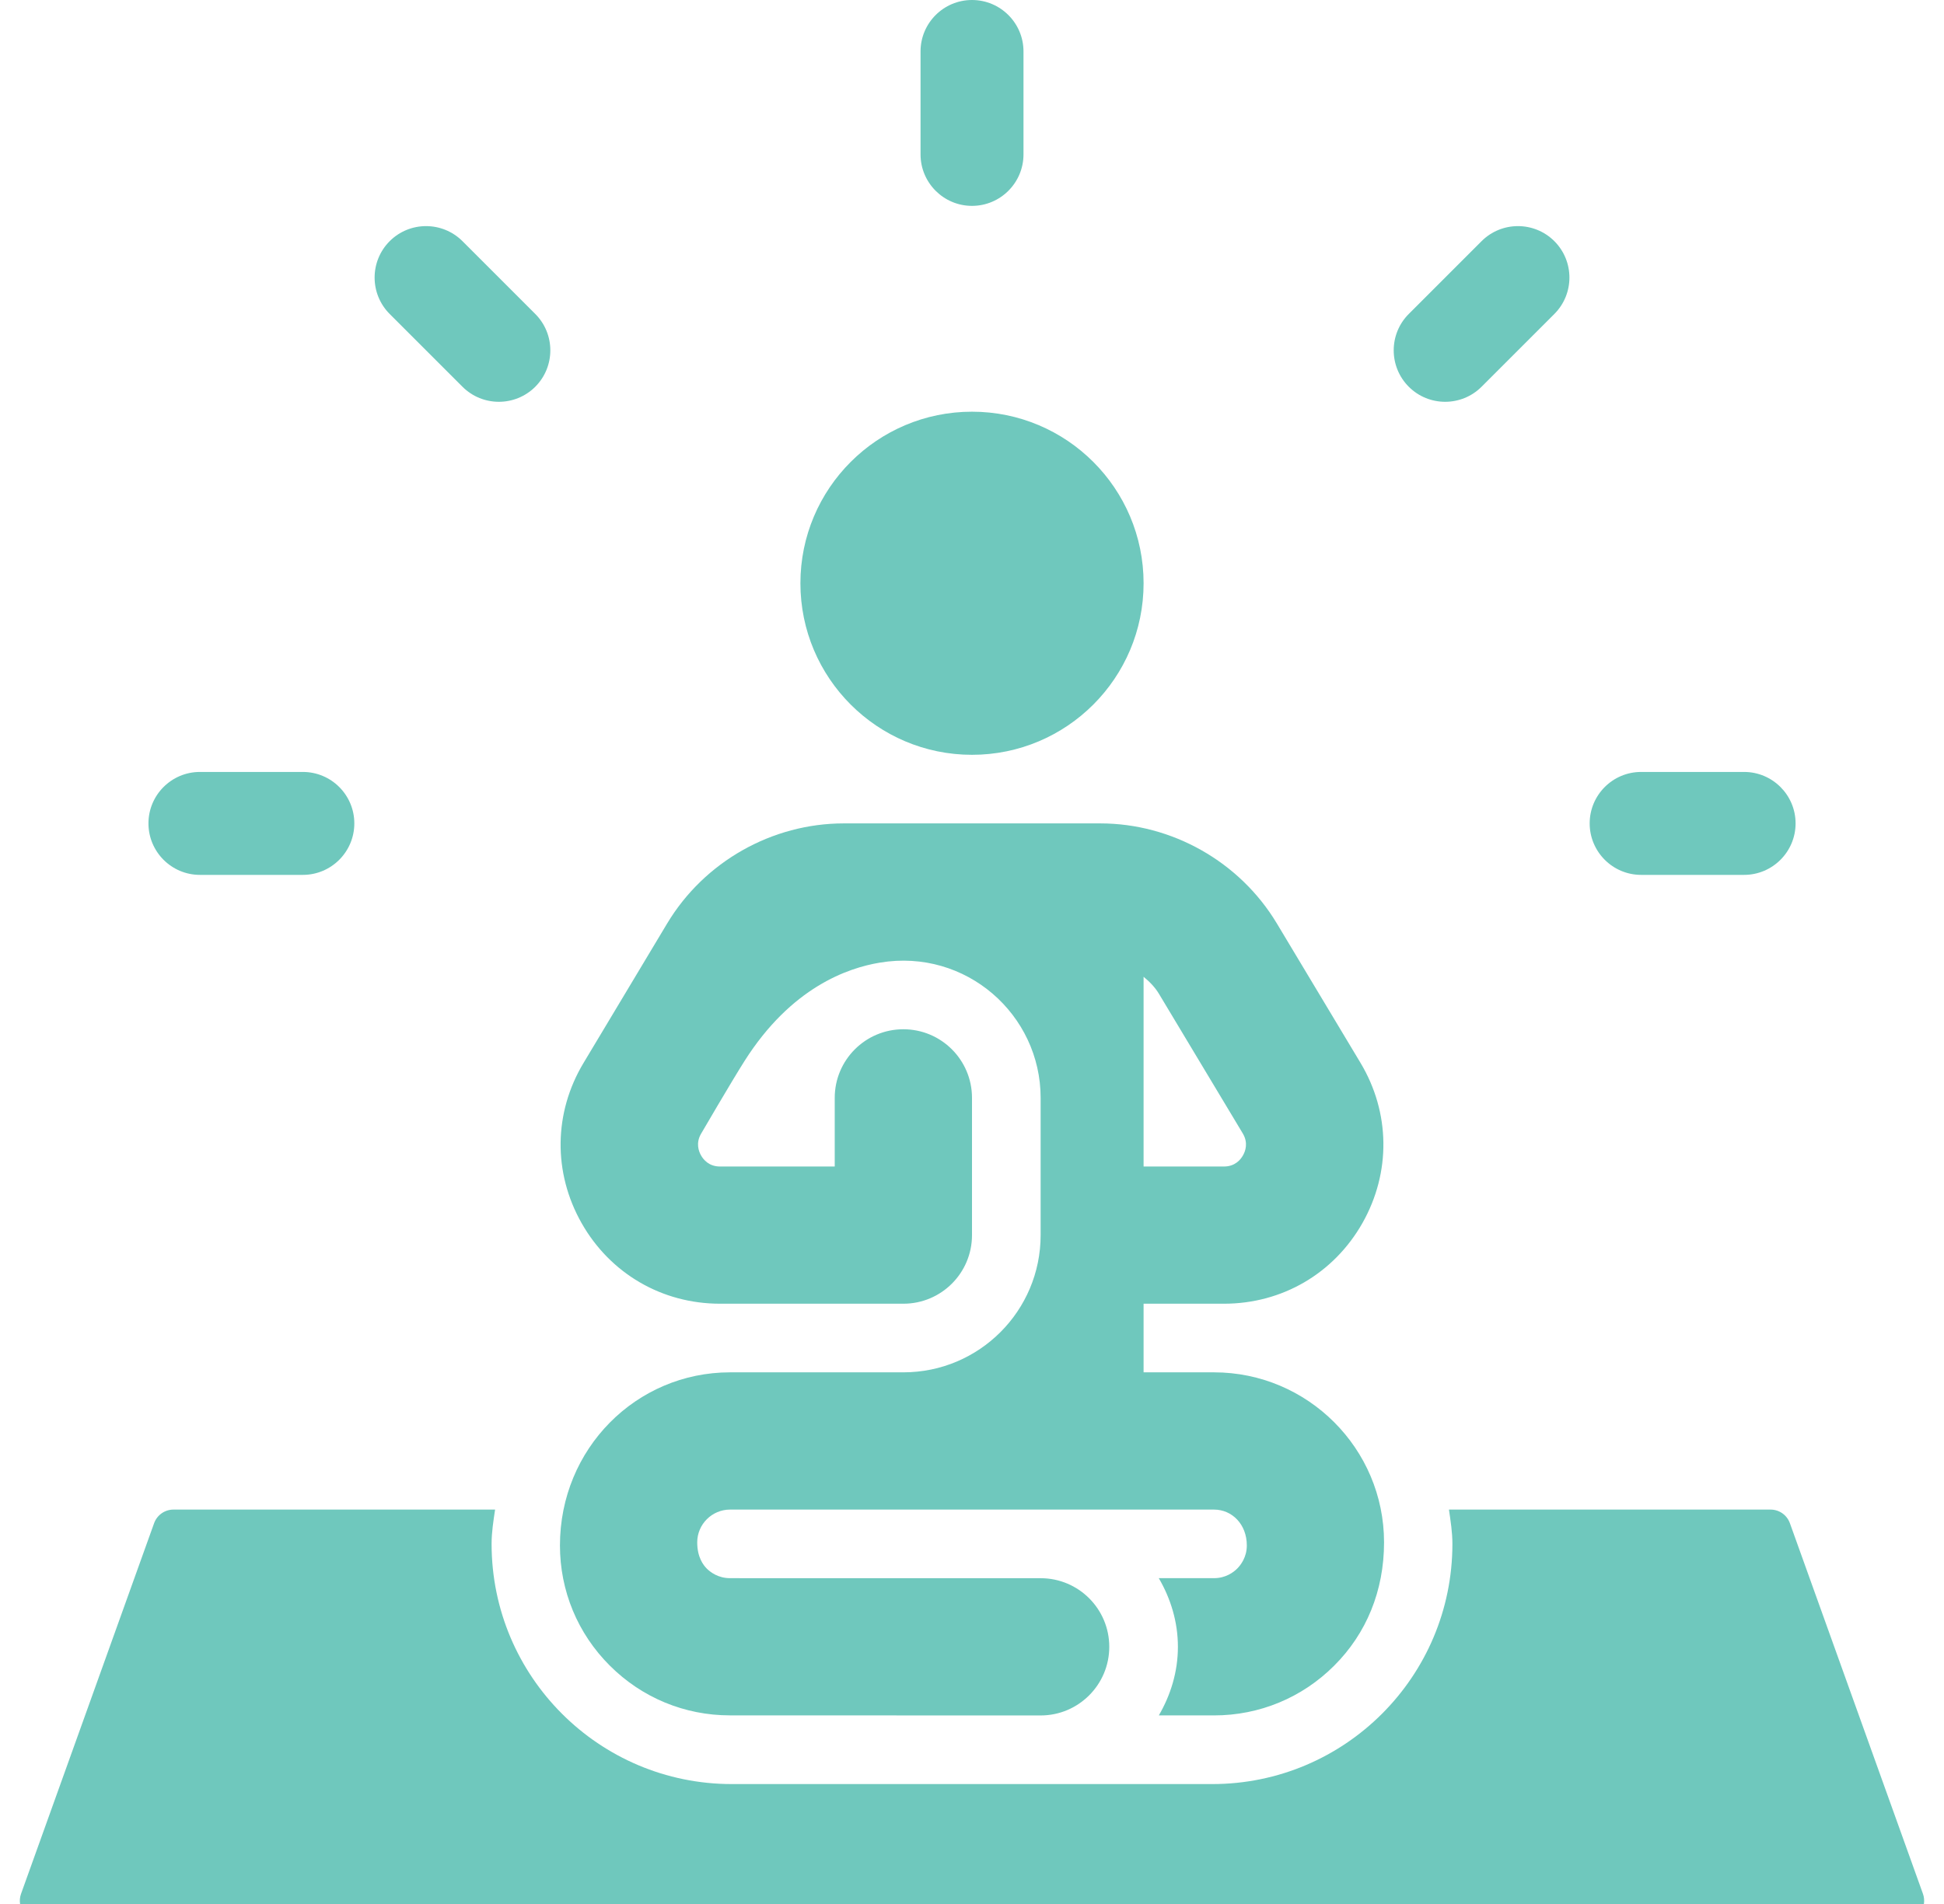
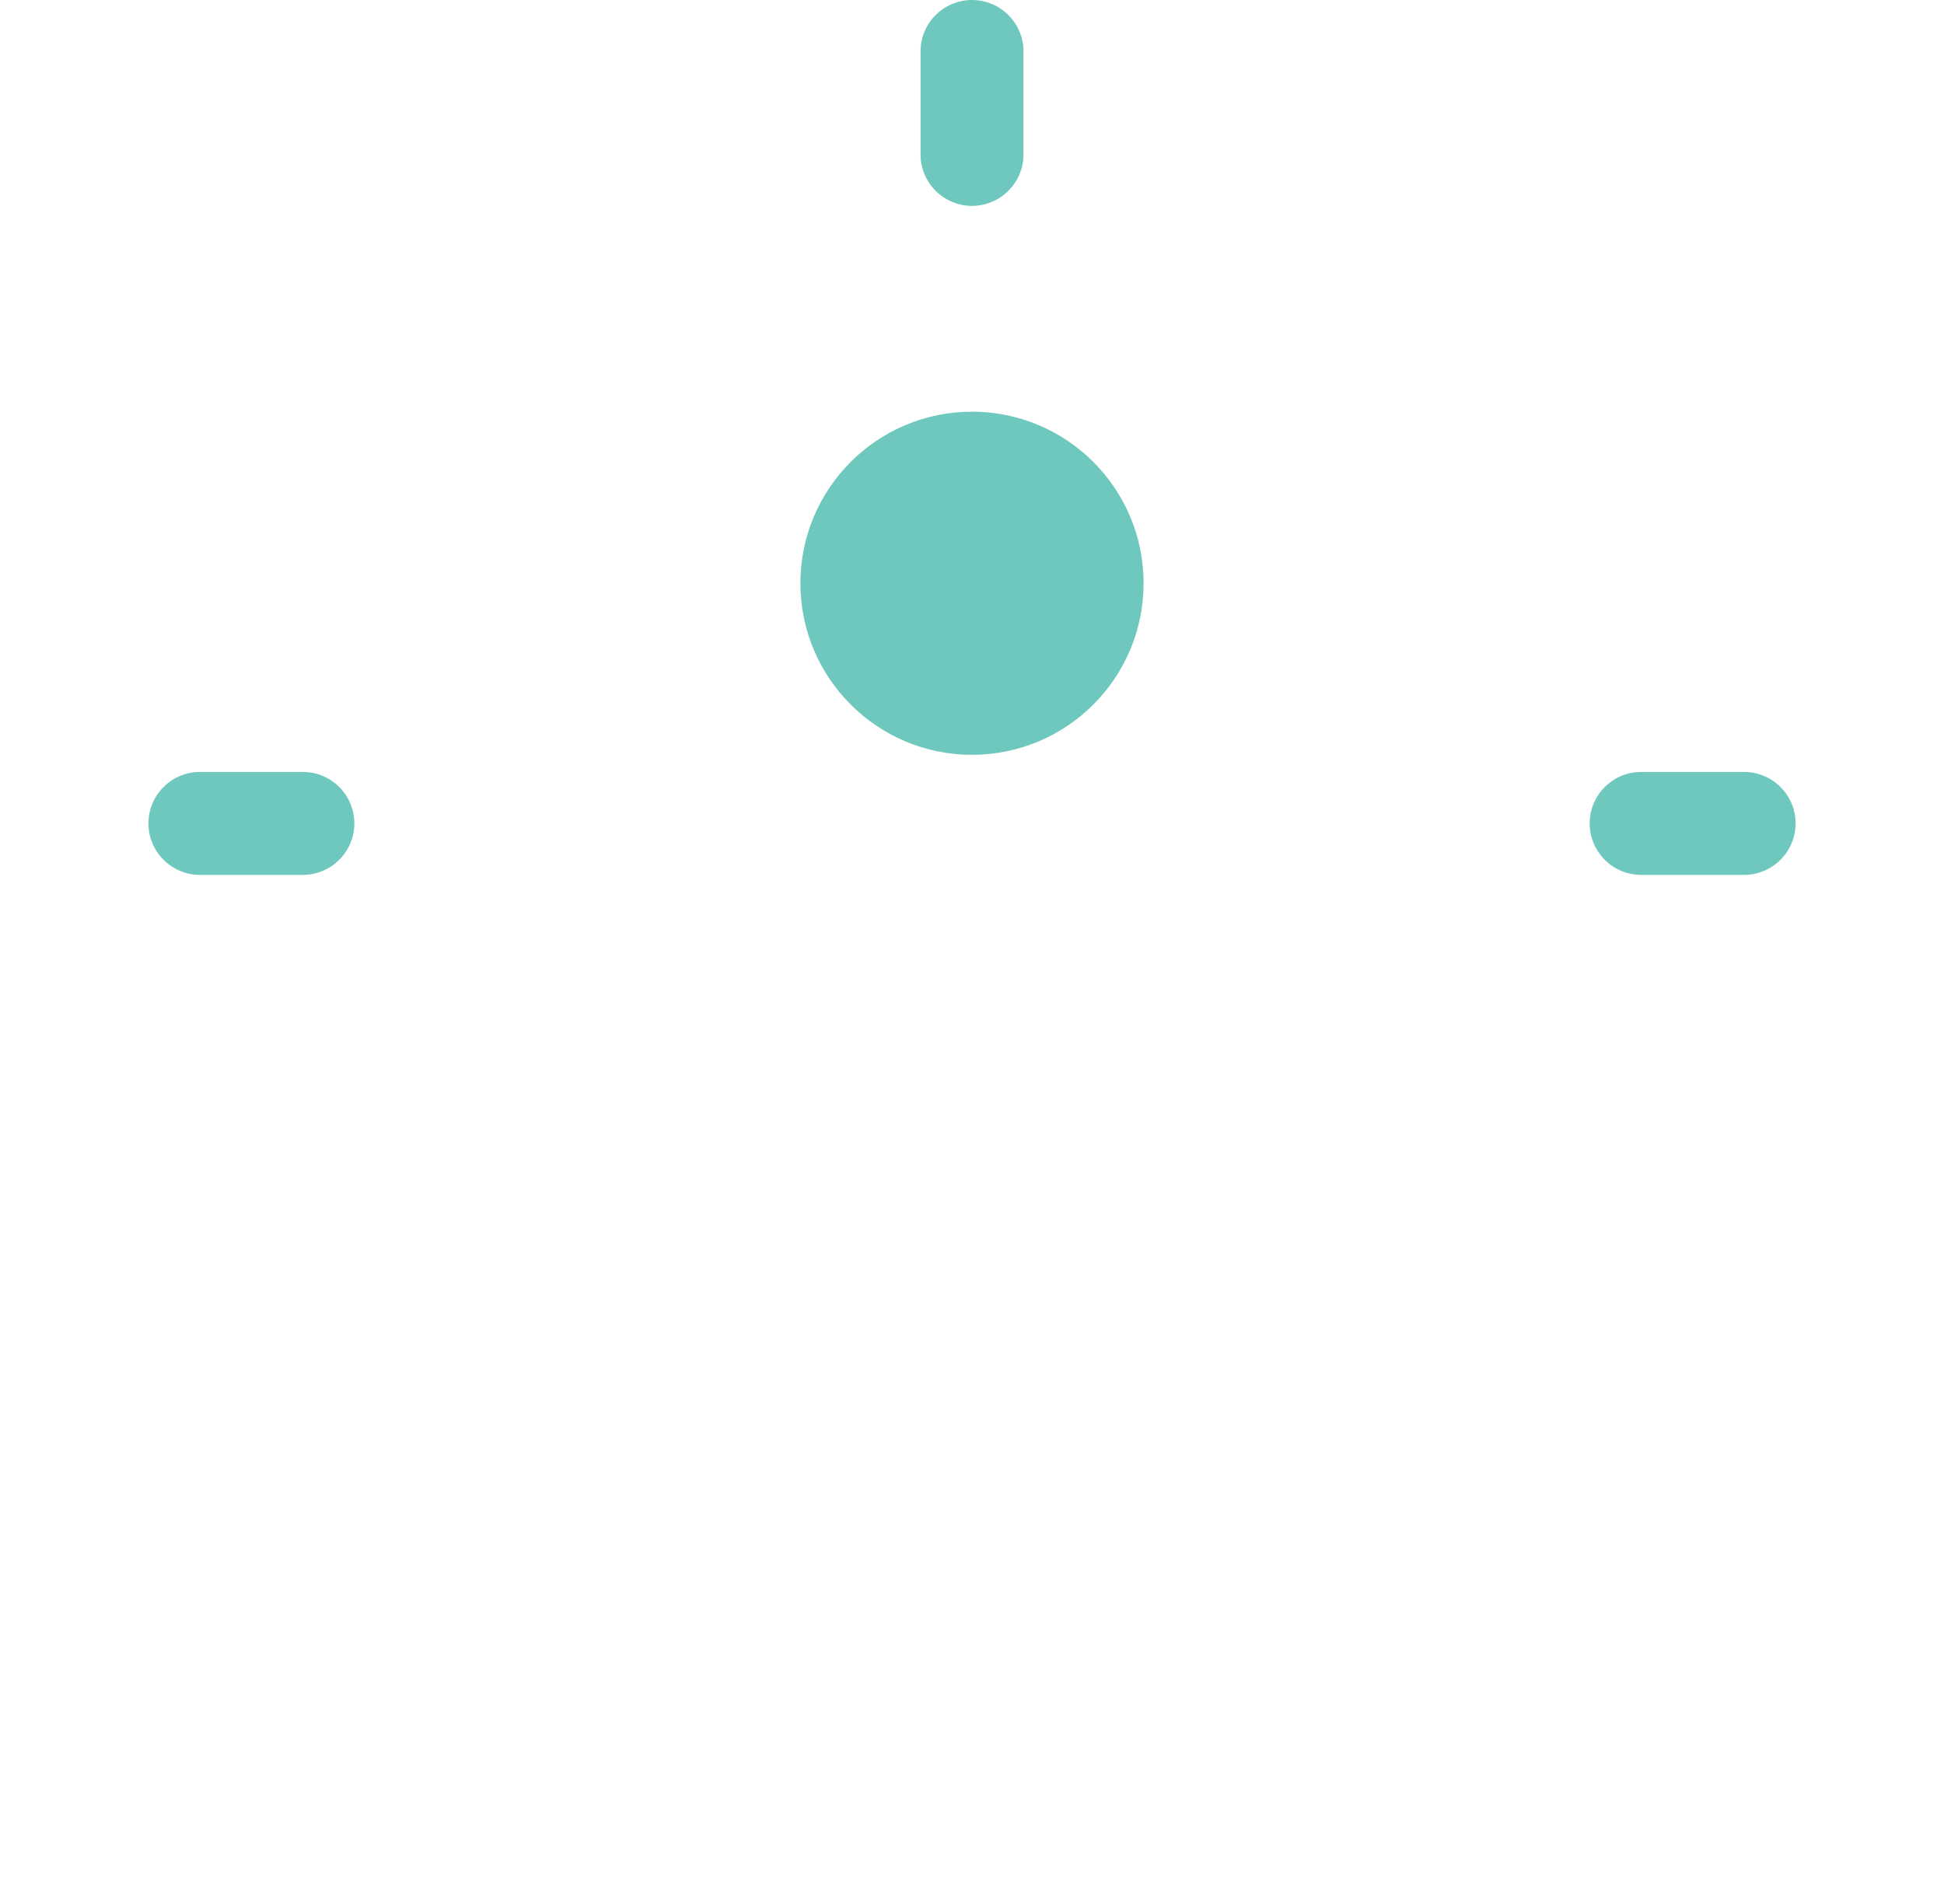
<svg xmlns="http://www.w3.org/2000/svg" width="49" height="48" viewBox="0 0 49 48" fill="none">
  <g clip-path="url(#clip0_3_3558)">
-     <path d="M47.981 48.436H1.019C0.66 48.436 0.409 48.08 0.531 47.742L3.884 38.401C3.959 38.194 4.154 38.057 4.373 38.057H12.479C12.437 38.342 12.391 38.626 12.391 38.922C12.391 42.266 15.102 44.977 18.446 44.977H30.555C33.898 44.977 36.609 42.266 36.609 38.922C36.609 38.626 36.563 38.342 36.522 38.057H44.628C44.847 38.057 45.042 38.194 45.116 38.401L48.469 47.742C48.59 48.08 48.34 48.436 47.981 48.436Z" fill="#6FC8BD" />
    <path d="M28.825 14.704C28.825 17.092 26.889 19.029 24.5 19.029C22.112 19.029 20.175 17.092 20.175 14.704C20.175 12.316 22.112 10.379 24.5 10.379C26.889 10.379 28.825 12.316 28.825 14.704Z" fill="#6FC8BD" />
-     <path d="M30.599 34.597H28.825V32.867H30.852C32.315 32.867 33.619 32.107 34.341 30.834C35.062 29.56 35.045 28.05 34.292 26.794L32.182 23.277C31.247 21.723 29.541 20.758 27.73 20.758H21.27C19.459 20.758 17.753 21.723 16.818 23.278L14.709 26.796C13.955 28.051 13.938 29.561 14.659 30.834C15.381 32.107 16.685 32.867 18.148 32.867H22.77C23.726 32.867 24.5 32.093 24.5 31.137V27.678C24.5 26.722 23.726 25.948 22.77 25.948C21.814 25.948 21.04 26.722 21.04 27.678V29.408H18.148C17.869 29.408 17.729 29.233 17.67 29.128C17.611 29.024 17.532 28.813 17.675 28.575C17.675 28.575 18.435 27.27 18.767 26.747C19.945 24.89 21.367 24.401 22.184 24.267C24.349 23.909 26.23 25.578 26.23 27.678V31.137C26.23 33.048 24.681 34.597 22.77 34.597H18.402C16.038 34.597 14.114 36.52 14.114 38.961C14.114 40.106 14.56 41.182 15.371 41.991C16.18 42.8 17.257 43.245 18.398 43.245C18.4 43.245 18.4 43.245 18.402 43.245L26.23 43.247C27.184 43.247 27.96 42.472 27.96 41.517C27.96 40.561 27.186 39.787 26.23 39.787L18.4 39.786C18.102 39.786 17.907 39.635 17.815 39.545C17.726 39.454 17.574 39.258 17.574 38.883C17.574 38.428 17.946 38.057 18.402 38.057H30.599C31.055 38.057 31.427 38.428 31.427 38.961C31.427 39.258 31.274 39.454 31.185 39.544C31.094 39.635 30.898 39.786 30.6 39.786C30.6 39.786 29.891 39.786 29.208 39.786C29.506 40.297 29.69 40.884 29.69 41.517C29.69 42.149 29.506 42.735 29.209 43.246C29.892 43.246 30.599 43.246 30.6 43.246C31.744 43.246 32.82 42.801 33.629 41.992C34.44 41.183 34.886 40.106 34.886 38.883C34.886 36.52 32.962 34.597 30.599 34.597ZM29.215 25.059L31.325 28.574C31.469 28.814 31.389 29.025 31.33 29.128C31.271 29.233 31.131 29.408 30.852 29.408H28.825V24.625C28.975 24.748 29.113 24.888 29.215 25.059Z" fill="#6FC8BD" />
    <path d="M7.634 22.056H5.039C4.323 22.056 3.742 21.474 3.742 20.758C3.742 20.042 4.323 19.461 5.039 19.461H7.634C8.35 19.461 8.931 20.042 8.931 20.758C8.931 21.474 8.35 22.056 7.634 22.056Z" fill="#6FC8BD" />
    <path d="M43.961 22.056H41.366C40.65 22.056 40.069 21.474 40.069 20.758C40.069 20.042 40.65 19.461 41.366 19.461H43.961C44.677 19.461 45.259 20.042 45.259 20.758C45.259 21.474 44.677 22.056 43.961 22.056Z" fill="#6FC8BD" />
-     <path d="M39.179 7.915L37.344 9.75C36.838 10.256 36.015 10.256 35.509 9.75C35.003 9.243 35.003 8.421 35.509 7.915L37.344 6.08C37.85 5.574 38.672 5.574 39.179 6.08C39.685 6.587 39.685 7.408 39.179 7.915Z" fill="#6FC8BD" />
-     <path d="M9.822 6.08C10.328 5.574 11.15 5.574 11.657 6.08L13.492 7.915C13.998 8.421 13.998 9.243 13.492 9.75C12.985 10.256 12.163 10.256 11.657 9.75L9.822 7.915C9.316 7.408 9.316 6.587 9.822 6.08Z" fill="#6FC8BD" />
    <path d="M25.798 1.297V3.892C25.798 4.608 25.216 5.19 24.5 5.19C23.784 5.19 23.203 4.608 23.203 3.892V1.297C23.203 0.581 23.784 0 24.5 0C25.216 0 25.798 0.581 25.798 1.297Z" fill="#6FC8BD" />
  </g>
  <defs>
    <clipPath id="clip0_3_3558">
      <rect width="48" height="48" fill="white" transform="translate(0.5)" />
    </clipPath>
  </defs>
</svg>